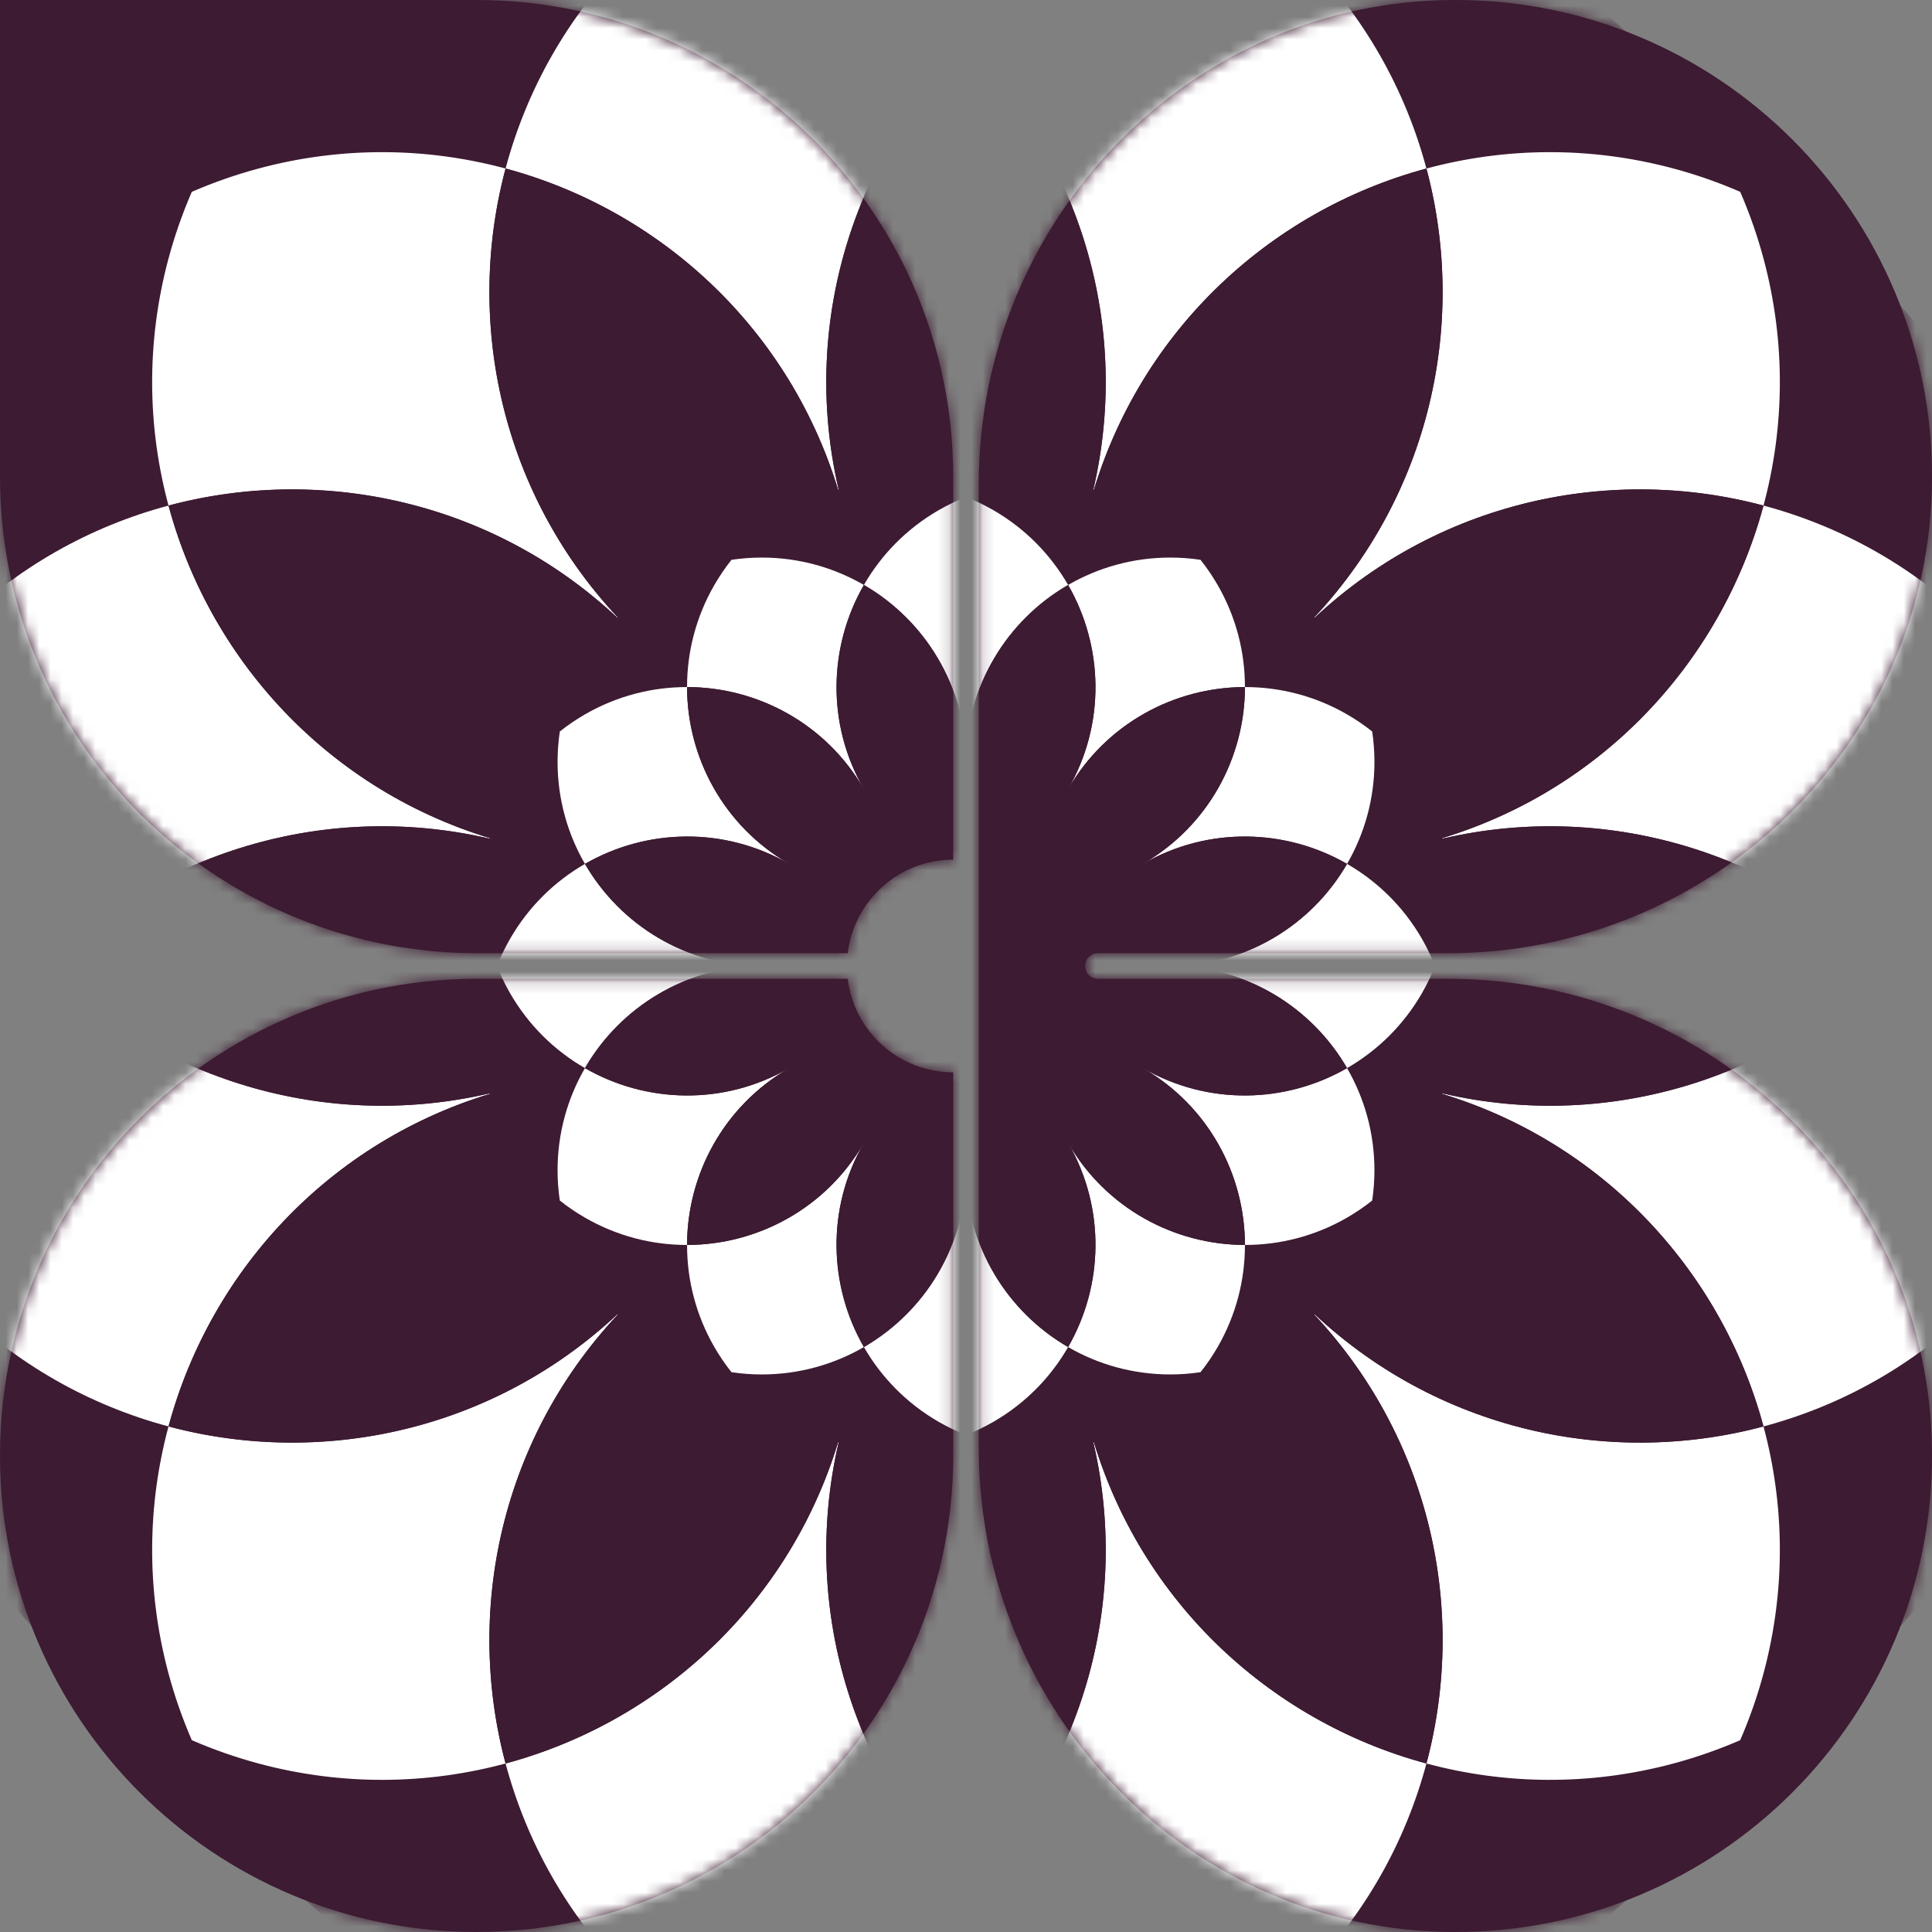
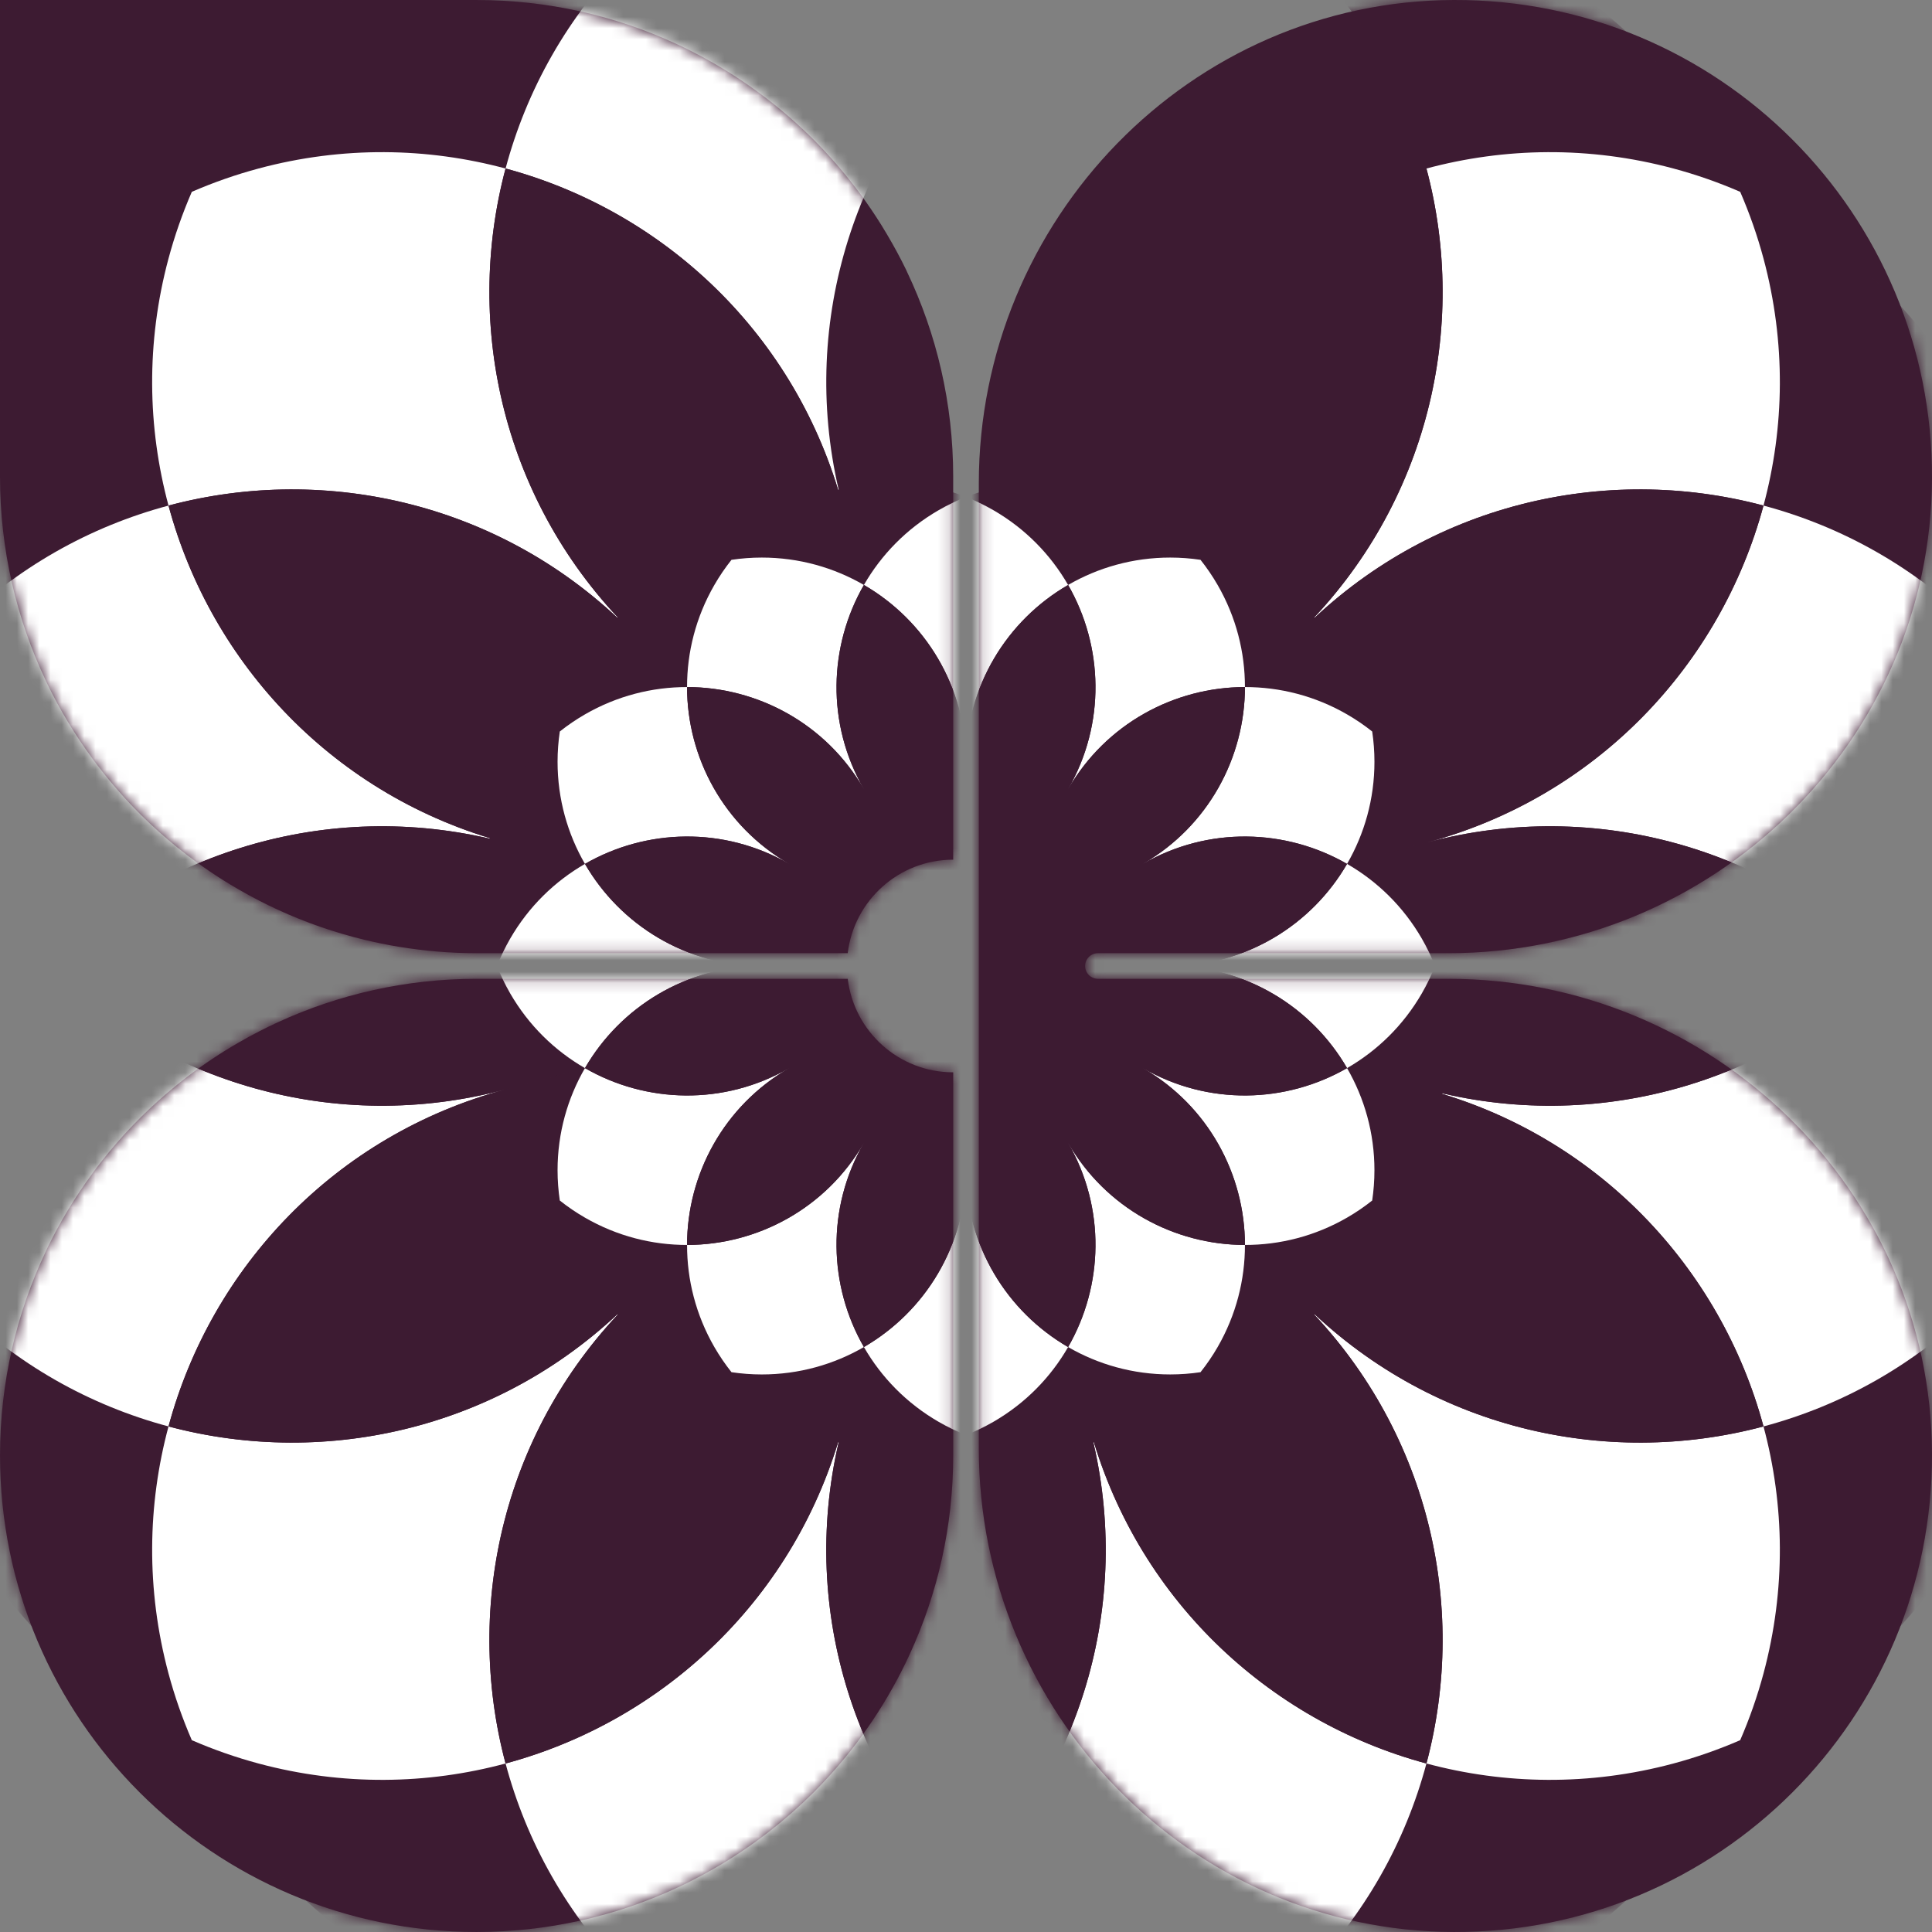
<svg xmlns="http://www.w3.org/2000/svg" width="172" height="172" viewBox="0 0 172 172" fill="none">
  <rect x="0" y="0" width="172" height="172" fill="#808080" stroke="none" />
  <g id="Group">
    <g id="Group_2">
      <path id="Vector" d="M75.47 87.14H42.431C36.117 87.14 30.13 88.53 24.745 91.004C24.205 91.252 23.672 91.511 23.143 91.781C22.48 92.12 21.827 92.476 21.185 92.849C19.625 93.753 18.127 94.75 16.701 95.839C15.809 96.521 14.943 97.235 14.108 97.984C13.054 98.93 12.044 99.926 11.089 100.972C11.035 101.032 10.982 101.092 10.928 101.151C10.105 102.063 9.323 103.011 8.581 103.991C8.463 104.148 8.347 104.306 8.231 104.464C6.687 106.563 5.327 108.806 4.186 111.174C4.157 111.234 4.133 111.295 4.104 111.355C1.476 116.875 0.001 123.049 0.001 129.569C0.001 153.003 18.998 171.999 42.431 171.999C48.745 171.999 54.732 170.61 60.117 168.136C60.657 167.888 61.19 167.628 61.718 167.358C62.382 167.019 63.035 166.664 63.678 166.291C65.237 165.386 66.735 164.39 68.161 163.3C69.053 162.618 69.919 161.904 70.754 161.155C71.327 160.641 71.89 160.116 72.434 159.572C72.948 159.058 73.447 158.528 73.934 157.988C74.757 157.077 75.539 156.128 76.281 155.149C76.449 154.927 76.611 154.701 76.774 154.476C78.063 152.702 79.214 150.824 80.221 148.858C80.49 148.33 80.75 147.797 80.998 147.256C83.472 141.871 84.862 135.885 84.862 129.57V95.465C80.02 95.465 76.035 91.829 75.471 87.14L75.47 87.14Z" fill="#3D1B32" />
      <path id="Vector_2" d="M128.939 87.14H97.746C97.116 87.14 96.606 86.63 96.606 86C96.606 85.37 97.116 84.86 97.746 84.86H128.939C152.419 84.86 171.921 66.055 172 42.575C172.079 19.026 152.974 -0.079 129.425 0C105.945 0.079 87.14 19.581 87.14 43.061V74.837V84.859V128.939C87.14 152.419 105.945 171.921 129.425 171.999C152.974 172.078 172.079 152.973 172 129.424C171.921 105.944 152.419 87.14 128.939 87.14V87.14Z" fill="#3D1B32" />
      <path id="Vector_3" d="M80.757 24.215C80.729 24.156 80.704 24.094 80.676 24.035C80.161 22.965 79.593 21.926 78.993 20.908C78.823 20.621 78.652 20.335 78.476 20.052C77.895 19.119 77.28 18.208 76.63 17.325C76.476 17.115 76.319 16.907 76.161 16.701C75.479 15.809 74.765 14.942 74.016 14.107C73.502 13.535 72.977 12.972 72.432 12.428C71.888 11.884 71.325 11.358 70.753 10.845C69.918 10.095 69.052 9.382 68.159 8.7C67.888 8.492 67.613 8.289 67.335 8.088C66.591 7.548 65.829 7.032 65.049 6.539C64.597 6.254 64.139 5.978 63.676 5.709C63.034 5.336 62.38 4.981 61.717 4.641C61.189 4.371 60.656 4.112 60.115 3.864C54.73 1.39 48.744 0.001 42.43 0.001H0V42.43C0 48.951 1.475 55.126 4.103 60.645C4.132 60.705 4.156 60.766 4.185 60.825C5.326 63.194 6.686 65.436 8.23 67.536C8.384 67.746 8.541 67.953 8.699 68.159C9.381 69.052 10.096 69.918 10.844 70.753C10.926 70.844 11.006 70.937 11.088 71.028C13.03 73.154 15.189 75.076 17.524 76.772C18.268 77.313 19.031 77.828 19.811 78.321C20.263 78.606 20.721 78.882 21.184 79.151C21.826 79.524 22.479 79.879 23.142 80.219C23.67 80.489 24.204 80.748 24.744 80.996C27.194 82.122 29.768 83.021 32.442 83.666C33.452 83.91 34.477 84.12 35.514 84.29C37.765 84.66 40.074 84.86 42.43 84.86H75.469C76.033 80.171 80.019 76.535 84.86 76.535V42.43C84.86 35.91 83.385 29.735 80.757 24.216V24.215Z" fill="#3D1B32" />
    </g>
    <g id="Clip path group">
      <mask id="mask0_626_3308" style="mask-type:luminance" maskUnits="userSpaceOnUse" x="0" y="0" width="173" height="172">
        <g id="clippath-2">
          <path id="Vector_4" d="M84.86 95.466V129.571C84.86 135.885 83.471 141.871 80.997 147.257C80.749 147.797 80.489 148.33 80.219 148.859C79.214 150.825 78.062 152.703 76.773 154.477C76.609 154.702 76.447 154.928 76.28 155.149C75.538 156.13 74.755 157.078 73.933 157.989C73.446 158.529 72.947 159.059 72.432 159.573C71.888 160.117 71.325 160.642 70.753 161.156C69.918 161.905 69.052 162.619 68.159 163.301C66.734 164.39 65.236 165.387 63.676 166.292C63.034 166.664 62.38 167.02 61.717 167.359C61.189 167.629 60.656 167.888 60.115 168.137C54.73 170.61 48.744 172 42.43 172C18.997 172 0 153.003 0 129.57C0 123.049 1.475 116.875 4.103 111.355C4.131 111.296 4.156 111.234 4.184 111.175C5.326 108.806 6.686 106.564 8.229 104.465C8.345 104.307 8.461 104.148 8.58 103.992C9.322 103.011 10.104 102.063 10.926 101.152C10.98 101.092 11.033 101.032 11.088 100.973C12.043 99.927 13.052 98.931 14.107 97.985C14.941 97.236 15.807 96.522 16.7 95.84C18.125 94.751 19.623 93.754 21.183 92.849C21.826 92.477 22.479 92.121 23.142 91.782C23.669 91.511 24.203 91.252 24.744 91.004C30.128 88.531 36.115 87.141 42.429 87.141H75.468C76.032 91.83 80.018 95.467 84.859 95.467L84.86 95.466ZM128.939 87.141H97.746C97.116 87.141 96.606 86.631 96.606 86.001C96.606 85.371 97.116 84.86 97.746 84.86H128.939C152.419 84.86 171.921 66.056 172 42.576C172.079 19.027 152.974 -0.078 129.425 0.001C105.945 0.079 87.141 19.581 87.141 43.061V74.837V84.86V128.939C87.141 152.419 105.945 171.921 129.425 172C152.974 172.079 172.079 152.974 172 129.425C171.922 105.945 152.42 87.14 128.939 87.14V87.141ZM80.757 24.215C80.729 24.156 80.704 24.094 80.676 24.035C80.161 22.965 79.593 21.926 78.993 20.909C78.824 20.621 78.652 20.335 78.476 20.053C77.895 19.119 77.28 18.208 76.631 17.325C76.476 17.115 76.319 16.908 76.161 16.701C75.479 15.809 74.765 14.943 74.016 14.108C73.502 13.535 72.977 12.972 72.432 12.428C71.888 11.884 71.325 11.359 70.753 10.845C69.918 10.096 69.052 9.382 68.159 8.7C67.888 8.493 67.613 8.29 67.336 8.088C66.591 7.548 65.829 7.032 65.049 6.54C64.597 6.254 64.139 5.978 63.676 5.709C63.034 5.336 62.38 4.981 61.717 4.642C61.189 4.371 60.656 4.112 60.115 3.864C54.73 1.391 48.744 0.001 42.43 0.001H0.001V42.431C0.001 48.951 1.475 55.126 4.103 60.645C4.132 60.705 4.156 60.767 4.185 60.826C5.326 63.194 6.686 65.437 8.23 67.536C8.384 67.746 8.542 67.953 8.7 68.16C9.381 69.052 10.096 69.918 10.844 70.753C10.926 70.844 11.006 70.938 11.088 71.028C13.03 73.155 15.19 75.076 17.524 76.772C18.268 77.313 19.031 77.829 19.811 78.321C20.263 78.607 20.721 78.883 21.184 79.152C21.826 79.524 22.479 79.88 23.142 80.219C23.67 80.489 24.204 80.749 24.744 80.996C27.194 82.122 29.768 83.021 32.442 83.666C33.453 83.91 34.477 84.12 35.514 84.29C37.766 84.66 40.074 84.86 42.43 84.86H75.469C76.033 80.172 80.019 76.535 84.86 76.535V42.431C84.86 35.91 83.385 29.735 80.757 24.216V24.215Z" fill="white" />
        </g>
      </mask>
      <g mask="url(#mask0_626_3308)">
        <g id="Group_3">
          <g id="Group_4">
            <g id="Group_5">
              <path id="Vector_5" d="M4.019 86C-1.088 80.904 -4.971 74.445 -6.972 66.975C-7.526 64.909 -7.913 62.837 -8.15 60.773C-19.224 75.717 -19.224 96.283 -8.15 111.228C-7.913 109.164 -7.526 107.092 -6.972 105.026C-4.97 97.555 -1.087 91.096 4.02 86H4.019Z" fill="#3D1B32" />
              <path id="Vector_6" d="M14.996 148.964C12.995 141.493 13.128 133.958 15.003 126.991C8.032 125.131 1.44 121.479 -4.029 116.01C-5.542 114.497 -6.913 112.897 -8.15 111.228C-10.269 129.708 0.014 147.518 17.078 154.923C16.251 153.018 15.55 151.03 14.996 148.964Z" fill="#3D1B32" />
              <path id="Vector_7" d="M15.003 126.991C18.81 112.843 29.836 101.05 45.006 96.985C29.835 101.05 14.391 96.349 4.02 86C-1.087 91.096 -4.97 97.555 -6.972 105.026C-7.526 107.092 -7.913 109.164 -8.15 111.228C-6.913 112.897 -5.542 114.497 -4.029 116.01C1.44 121.479 8.032 125.131 15.003 126.991Z" fill="white" />
              <path id="Vector_8" d="M45.01 156.998C38.043 158.872 30.508 159.006 23.037 157.005C20.971 156.451 18.983 155.75 17.077 154.923C24.482 171.987 42.293 182.27 60.773 180.151C59.104 178.914 57.504 177.543 55.991 176.03C50.522 170.561 46.87 163.97 45.01 156.998V156.998Z" fill="#3D1B32" />
              <path id="Vector_9" d="M45.01 156.998C41.233 142.842 44.885 127.115 55.991 116.01C44.885 127.115 29.159 130.768 15.003 126.991C13.128 133.958 12.995 141.493 14.996 148.963C15.55 151.03 16.251 153.018 17.077 154.923C18.983 155.75 20.971 156.45 23.037 157.005C30.508 159.006 38.043 158.873 45.01 156.998Z" fill="white" />
              <path id="Vector_10" d="M55.99 116.01L86.001 86L45.007 96.985H45.006C29.836 101.049 18.81 112.842 15.003 126.99C29.159 130.767 44.886 127.115 55.991 116.01L55.99 116.01Z" fill="#3D1B32" />
              <path id="Vector_11" d="M86.001 167.981C80.905 173.088 74.446 176.971 66.976 178.973C64.909 179.526 62.837 179.914 60.774 180.15C75.719 191.225 96.284 191.225 111.229 180.15C109.166 179.914 107.094 179.526 105.027 178.972C97.557 176.971 91.098 173.088 86.001 167.98L86.001 167.981Z" fill="#3D1B32" />
              <path id="Vector_12" d="M86 167.981C75.652 157.611 70.952 142.166 75.016 126.995C70.951 142.165 59.158 153.19 45.01 156.998C46.87 163.969 50.522 170.562 55.991 176.03C57.504 177.543 59.105 178.914 60.773 180.15C62.837 179.914 64.908 179.527 66.975 178.973C74.445 176.971 80.904 173.088 86 167.981H86Z" fill="white" />
              <path id="Vector_13" d="M45.01 156.998C59.158 153.191 70.95 142.165 75.015 126.995C75.015 126.995 75.015 126.995 75.015 126.994L86 86L55.99 116.01C44.884 127.116 41.232 142.842 45.009 156.998H45.01Z" fill="#3D1B32" />
              <path id="Vector_14" d="M126.992 156.998C125.132 163.969 121.479 170.561 116.011 176.03C114.498 177.543 112.897 178.914 111.229 180.151C129.708 182.27 147.519 171.987 154.924 154.923C153.019 155.75 151.031 156.451 148.964 157.005C141.494 159.006 133.959 158.873 126.992 156.998V156.998Z" fill="#3D1B32" />
              <path id="Vector_15" d="M126.991 156.998C112.844 153.191 101.051 142.166 96.986 126.997C101.049 142.166 96.349 157.61 86.001 167.981C91.097 173.088 97.556 176.971 105.026 178.973C107.093 179.527 109.165 179.915 111.228 180.151C112.896 178.914 114.498 177.543 116.01 176.03C121.479 170.561 125.131 163.969 126.991 156.998H126.991Z" fill="white" />
              <path id="Vector_16" d="M75.016 126.995C70.952 142.165 75.652 157.61 86 167.981C96.349 157.611 101.049 142.166 96.985 126.997C96.985 126.996 96.985 126.995 96.984 126.995L86 86L75.016 126.994C75.016 126.994 75.016 126.995 75.016 126.995Z" fill="#3D1B32" />
              <path id="Vector_17" d="M156.999 126.991C158.873 133.958 159.006 141.493 157.005 148.963C156.451 151.03 155.751 153.017 154.924 154.923C171.987 147.518 182.27 129.708 180.152 111.228C178.915 112.897 177.543 114.497 176.03 116.01C170.562 121.479 163.97 125.131 156.999 126.991Z" fill="#3D1B32" />
              <path id="Vector_18" d="M156.998 126.991C142.842 130.768 127.116 127.115 116.011 116.01C127.116 127.115 130.768 142.841 126.991 156.998C133.958 158.872 141.494 159.006 148.964 157.004C151.03 156.45 153.019 155.749 154.924 154.923C155.751 153.017 156.451 151.029 157.005 148.962C159.006 141.492 158.873 133.957 156.998 126.99V126.991Z" fill="white" />
              <path id="Vector_19" d="M96.986 126.997C101.051 142.166 112.844 153.191 126.991 156.998C130.768 142.841 127.116 127.116 116.011 116.01L86.001 86L96.985 126.995C96.985 126.995 96.985 126.996 96.985 126.997H96.986Z" fill="#3D1B32" />
              <path id="Vector_20" d="M96.985 126.997C96.985 126.997 96.985 126.995 96.985 126.995C96.985 126.995 96.985 126.996 96.986 126.997H96.985Z" fill="#3D1B32" />
              <path id="Vector_21" d="M167.982 86.001C173.089 91.097 176.972 97.556 178.973 105.026C179.526 107.093 179.914 109.164 180.151 111.228C191.225 96.284 191.225 75.718 180.151 60.773C179.914 62.837 179.527 64.909 178.973 66.975C176.971 74.446 173.088 80.905 167.981 86.001H167.982Z" fill="#3D1B32" />
              <path id="Vector_22" d="M167.981 86.001C157.61 96.35 142.165 101.05 126.995 96.985C142.165 101.05 153.191 112.843 156.998 126.992C163.97 125.132 170.561 121.48 176.03 116.011C177.543 114.498 178.914 112.898 180.151 111.229C179.915 109.165 179.527 107.093 178.973 105.026C176.972 97.556 173.089 91.097 167.982 86.001L167.981 86.001Z" fill="white" />
              <path id="Vector_23" d="M116.011 116.01C127.116 127.116 142.842 130.768 156.998 126.991C153.191 112.843 142.165 101.05 126.995 96.985L86.001 86L116.011 116.01Z" fill="#3D1B32" />
              <path id="Vector_24" d="M156.999 45.01C163.97 46.87 170.562 50.522 176.03 55.991C177.543 57.504 178.914 59.104 180.152 60.773C182.27 42.293 171.988 24.483 154.924 17.078C155.751 18.983 156.451 20.971 157.005 23.037C159.006 30.508 158.873 38.042 156.998 45.01H156.999Z" fill="#3D1B32" />
              <path id="Vector_25" d="M156.998 45.01C153.191 59.158 142.165 70.951 126.995 75.016C142.165 70.951 157.61 75.651 167.982 86C173.089 80.904 176.972 74.445 178.974 66.975C179.528 64.908 179.915 62.836 180.152 60.773C178.915 59.104 177.544 57.503 176.031 55.99C170.562 50.522 163.97 46.869 156.999 45.01L156.998 45.01Z" fill="white" />
              <path id="Vector_26" d="M167.981 86.001C157.61 75.651 142.165 70.951 126.994 75.016L86.001 86.001L126.995 96.985C142.165 101.05 157.61 96.35 167.981 86.001Z" fill="#3D1B32" />
              <path id="Vector_27" d="M126.991 15.003C133.958 13.128 141.493 12.995 148.964 14.997C151.031 15.55 153.018 16.251 154.924 17.078C147.519 0.015 129.708 -10.268 111.229 -8.15C112.897 -6.914 114.498 -5.543 116.011 -4.03C121.48 1.439 125.132 8.032 126.992 15.002L126.991 15.003Z" fill="#3D1B32" />
              <path id="Vector_28" d="M126.991 15.003C130.768 29.159 127.116 44.885 116.011 55.991C127.116 44.885 142.842 41.233 156.998 45.01C158.874 38.043 159.006 30.508 157.005 23.037C156.451 20.971 155.751 18.983 154.925 17.078C153.019 16.251 151.031 15.55 148.964 14.997C141.494 12.995 133.959 13.129 126.991 15.003Z" fill="white" />
              <path id="Vector_29" d="M156.998 45.01C142.842 41.233 127.116 44.885 116.011 55.991L86.001 86.001L126.994 75.016C142.165 70.952 153.191 59.159 156.998 45.011L156.998 45.01Z" fill="#3D1B32" />
              <path id="Vector_30" d="M86.001 4.02C91.097 -1.087 97.556 -4.97 105.026 -6.972C107.093 -7.526 109.164 -7.913 111.228 -8.15C96.283 -19.225 75.718 -19.224 60.773 -8.15C62.836 -7.914 64.908 -7.526 66.975 -6.972C74.445 -4.97 80.904 -1.087 86.001 4.02Z" fill="#3D1B32" />
-               <path id="Vector_31" d="M86.001 4.02C96.35 14.391 101.049 29.836 96.984 45.006L86 86.001L96.984 45.007C101.049 29.837 112.842 18.811 126.99 15.004C125.13 8.032 121.478 1.44 116.009 -4.028C114.496 -5.541 112.896 -6.912 111.227 -8.149C109.163 -7.912 107.092 -7.525 105.025 -6.971C97.555 -4.969 91.096 -1.086 86 4.021L86.001 4.02Z" fill="white" />
              <path id="Vector_32" d="M116.01 55.991C127.116 44.885 130.768 29.159 126.991 15.003C112.843 18.81 101.05 29.836 96.985 45.006L86.001 86L116.011 55.99L116.01 55.991Z" fill="#3D1B32" />
              <path id="Vector_33" d="M45.01 15.002C46.87 8.031 50.522 1.439 55.991 -4.03C57.504 -5.543 59.104 -6.914 60.773 -8.151C42.293 -10.27 24.482 0.013 17.077 17.076C18.983 16.25 20.971 15.549 23.037 14.995C30.508 12.994 38.043 13.127 45.01 15.002V15.002Z" fill="#3D1B32" />
              <path id="Vector_34" d="M45.01 15.002C59.158 18.81 70.951 29.836 75.016 45.006C70.951 29.836 75.651 14.39 86 4.019C80.903 -1.088 74.445 -4.971 66.974 -6.973C64.908 -7.527 62.836 -7.914 60.773 -8.151C59.104 -6.913 57.503 -5.542 55.99 -4.029C50.522 1.439 46.87 8.031 45.01 15.002Z" fill="white" />
-               <path id="Vector_35" d="M86.001 4.02C75.652 14.391 70.951 29.837 75.016 45.006L86.001 86.001L96.985 45.006C101.05 29.836 96.35 14.391 86.001 4.02H86.001Z" fill="#3D1B32" />
              <path id="Vector_36" d="M15.002 45.01C13.128 38.043 12.995 30.508 14.996 23.038C15.55 20.971 16.251 18.983 17.078 17.078C0.014 24.483 -10.268 42.293 -8.15 60.773C-6.913 59.104 -5.542 57.504 -4.029 55.991C1.439 50.522 8.031 46.87 15.002 45.01Z" fill="#3D1B32" />
              <path id="Vector_37" d="M4.02 86C14.391 75.651 29.836 70.951 45.006 75.016C29.836 70.951 18.81 59.158 15.003 45.01C8.032 46.869 1.44 50.522 -4.029 55.99C-5.542 57.503 -6.913 59.103 -8.15 60.772C-7.913 62.836 -7.526 64.908 -6.972 66.975C-4.97 74.445 -1.087 80.904 4.02 86V86Z" fill="white" />
              <path id="Vector_38" d="M86.001 86L45.006 75.016C29.836 70.951 14.391 75.651 4.02 86C14.391 96.349 29.836 101.05 45.005 96.985L86 86.001L86.001 86Z" fill="#3D1B32" />
              <path id="Vector_39" d="M86.001 86L45.006 96.985C45.006 96.985 45.006 96.985 45.007 96.985L86.001 86Z" fill="#3D1B32" />
              <path id="Vector_40" d="M15.003 45.01C29.159 41.233 44.885 44.885 55.99 55.991C44.885 44.885 41.233 29.16 45.01 15.003C38.043 13.129 30.508 12.995 23.037 14.997C20.971 15.551 18.983 16.251 17.077 17.078C16.25 18.983 15.55 20.972 14.996 23.038C12.994 30.509 13.128 38.044 15.002 45.011L15.003 45.01Z" fill="white" />
              <path id="Vector_41" d="M15.003 45.01C18.81 59.159 29.836 70.951 45.006 75.016L86.001 86.001L55.991 55.991C44.885 44.885 29.16 41.233 15.003 45.01Z" fill="#3D1B32" />
              <path id="Vector_42" d="M45.01 15.002C41.233 29.159 44.885 44.885 55.99 55.99L86 86L75.016 45.006C70.951 29.836 59.158 18.809 45.01 15.002H45.01Z" fill="#3D1B32" />
            </g>
            <g id="Group_6">
              <path id="Vector_43" d="M110.834 110.834C110.837 113.925 110.057 117.058 108.4 119.927C107.942 120.721 107.431 121.466 106.878 122.162C114.76 120.99 120.989 114.76 122.162 106.878C121.465 107.432 120.72 107.942 119.926 108.4C117.057 110.057 113.924 110.837 110.834 110.834V110.834Z" fill="#3D1B32" />
              <path id="Vector_44" d="M126.581 88.436C124.925 91.306 122.602 93.548 119.923 95.091C121.472 97.765 122.362 100.869 122.362 104.182C122.362 105.098 122.292 105.998 122.161 106.879C128.401 101.923 130.681 93.413 127.756 86.001C127.43 86.828 127.039 87.643 126.581 88.437V88.436Z" fill="#3D1B32" />
              <path id="Vector_45" d="M119.924 95.09C114.484 98.222 107.572 98.455 101.746 95.091C107.572 98.455 110.827 104.558 110.833 110.834C113.924 110.837 117.057 110.057 119.926 108.401C120.72 107.942 121.465 107.432 122.162 106.879C122.292 105.998 122.362 105.098 122.362 104.182C122.362 100.869 121.472 97.765 119.924 95.091V95.09Z" fill="white" />
-               <path id="Vector_46" d="M119.923 76.911C122.602 78.454 124.925 80.696 126.581 83.565C127.04 84.359 127.43 85.173 127.756 86.001C130.682 78.589 128.402 70.079 122.162 65.123C122.293 66.003 122.363 66.903 122.363 67.82C122.363 71.133 121.472 74.237 119.923 76.912V76.911Z" fill="#3D1B32" />
              <path id="Vector_47" d="M119.924 76.911C116.78 82.343 110.91 86 104.181 86C110.91 86 116.779 89.658 119.924 95.09C122.602 93.547 124.925 91.305 126.582 88.436C127.04 87.642 127.43 86.828 127.756 86C127.43 85.172 127.039 84.358 126.582 83.564C124.925 80.695 122.602 78.452 119.924 76.91V76.911Z" fill="white" />
              <path id="Vector_48" d="M104.181 86.001H86L101.746 95.091C107.572 98.455 114.485 98.223 119.924 95.09C116.78 89.658 110.909 86.001 104.181 86.001Z" fill="#3D1B32" />
              <path id="Vector_49" d="M110.834 61.167C113.925 61.164 117.058 61.944 119.927 63.601C120.72 64.059 121.466 64.57 122.162 65.123C120.99 57.241 114.76 51.011 106.878 49.839C107.432 50.536 107.942 51.281 108.401 52.075C110.057 54.944 110.837 58.077 110.834 61.167Z" fill="#3D1B32" />
              <path id="Vector_50" d="M110.834 61.167C110.827 67.444 107.572 73.545 101.746 76.91C107.573 73.546 114.485 73.778 119.924 76.911C121.472 74.236 122.363 71.133 122.363 67.82C122.363 66.904 122.293 66.003 122.163 65.123C121.466 64.569 120.721 64.059 119.927 63.601C117.058 61.944 113.925 61.164 110.835 61.167H110.834Z" fill="white" />
              <path id="Vector_51" d="M119.924 76.911C114.485 73.779 107.572 73.546 101.746 76.91L86 86H104.181C110.909 86 116.779 82.343 119.924 76.911Z" fill="#3D1B32" />
              <path id="Vector_52" d="M95.09 52.077C97.765 50.529 100.868 49.638 104.181 49.638C105.098 49.638 105.998 49.708 106.878 49.839C101.922 43.599 93.412 41.319 86 44.244C86.828 44.571 87.642 44.961 88.436 45.419C91.305 47.076 93.547 49.398 95.09 52.077Z" fill="#3D1B32" />
              <path id="Vector_53" d="M95.09 52.077C98.222 57.516 98.454 64.427 95.091 70.254C98.455 64.428 104.558 61.173 110.833 61.167C110.837 58.076 110.057 54.944 108.4 52.075C107.941 51.28 107.431 50.536 106.878 49.839C105.998 49.708 105.098 49.638 104.181 49.638C100.868 49.638 97.764 50.529 95.089 52.077H95.09Z" fill="white" />
              <path id="Vector_54" d="M101.746 76.91C107.572 73.546 110.827 67.443 110.834 61.167C104.557 61.173 98.455 64.428 95.091 70.254C95.091 70.254 95.091 70.254 95.091 70.254L86 86L101.746 76.909V76.91Z" fill="#3D1B32" />
              <path id="Vector_55" d="M101.746 76.91V76.91L86 86L101.746 76.91V76.91Z" fill="#3D1B32" />
              <path id="Vector_56" d="M76.911 52.077C78.454 49.398 80.696 47.076 83.565 45.419C84.359 44.961 85.173 44.571 86.001 44.244C78.589 41.319 70.079 43.598 65.123 49.839C66.003 49.708 66.903 49.638 67.82 49.638C71.133 49.638 74.237 50.528 76.912 52.077L76.911 52.077Z" fill="#3D1B32" />
              <path id="Vector_57" d="M76.911 52.077C82.343 55.221 86 61.091 86 67.819C86 61.091 89.657 55.221 95.09 52.077C93.547 49.398 91.305 47.076 88.436 45.419C87.642 44.961 86.828 44.571 86 44.244C85.173 44.571 84.358 44.961 83.564 45.42C80.695 47.076 78.453 49.399 76.91 52.078L76.911 52.077Z" fill="white" />
              <path id="Vector_58" d="M95.091 70.254C98.455 64.428 98.222 57.516 95.09 52.077C89.657 55.222 86 61.091 86 67.82V86.001L95.091 70.255C95.091 70.255 95.091 70.255 95.091 70.254Z" fill="#3D1B32" />
              <path id="Vector_59" d="M61.167 61.166C61.164 58.076 61.944 54.943 63.6 52.074C64.059 51.28 64.569 50.535 65.123 49.838C57.241 51.011 51.011 57.24 49.839 65.122C50.535 64.569 51.28 64.058 52.074 63.601C54.943 61.944 58.076 61.163 61.167 61.167V61.166Z" fill="#3D1B32" />
              <path id="Vector_60" d="M61.167 61.166C67.443 61.173 73.546 64.428 76.91 70.255C73.546 64.428 73.778 57.516 76.91 52.077C74.236 50.529 71.132 49.638 67.819 49.638C66.903 49.638 66.002 49.708 65.122 49.839C64.569 50.536 64.058 51.28 63.6 52.075C61.943 54.944 61.163 58.076 61.166 61.167L61.167 61.166Z" fill="white" />
              <path id="Vector_61" d="M86 67.82C86 61.091 82.343 55.222 76.911 52.077C73.778 57.516 73.546 64.428 76.91 70.255L86.001 86.001V67.82H86Z" fill="#3D1B32" />
              <path id="Vector_62" d="M52.077 76.911C50.529 74.236 49.639 71.132 49.639 67.819C49.639 66.903 49.708 66.003 49.839 65.122C43.6 70.078 41.319 78.588 44.245 86C44.572 85.173 44.962 84.358 45.42 83.565C47.077 80.696 49.399 78.453 52.078 76.911H52.077Z" fill="#3D1B32" />
              <path id="Vector_63" d="M52.077 76.911C57.516 73.778 64.428 73.546 70.255 76.91C64.428 73.546 61.173 67.444 61.166 61.167C58.076 61.164 54.943 61.944 52.074 63.601C51.28 64.059 50.535 64.569 49.838 65.122C49.708 66.003 49.638 66.903 49.638 67.819C49.638 71.132 50.528 74.236 52.076 76.911H52.077Z" fill="white" />
              <path id="Vector_64" d="M61.167 61.167C61.173 67.443 64.428 73.546 70.255 76.91L86 86.001L76.91 70.255C73.546 64.428 67.443 61.173 61.167 61.167Z" fill="#3D1B32" />
-               <path id="Vector_65" d="M52.077 95.09C49.399 93.547 47.076 91.305 45.42 88.436C44.961 87.642 44.571 86.827 44.245 86C41.319 93.412 43.599 101.922 49.839 106.878C49.708 105.998 49.638 105.098 49.638 104.181C49.638 100.868 50.529 97.764 52.077 95.09V95.09Z" fill="#3D1B32" />
              <path id="Vector_66" d="M52.077 95.09C55.221 89.658 61.091 86 67.819 86C61.091 86 55.221 82.343 52.077 76.911C49.398 78.454 47.076 80.696 45.419 83.565C44.961 84.359 44.571 85.173 44.244 86C44.571 86.828 44.961 87.642 45.419 88.436C47.076 91.306 49.398 93.548 52.077 95.091V95.09Z" fill="white" />
              <path id="Vector_67" d="M52.077 76.911C55.221 82.343 61.091 86 67.819 86H86L70.255 76.91C64.428 73.546 57.515 73.778 52.077 76.91V76.911Z" fill="#3D1B32" />
              <path id="Vector_68" d="M61.167 110.834C58.076 110.837 54.943 110.057 52.074 108.401C51.281 107.942 50.535 107.432 49.839 106.878C51.011 114.76 57.241 120.99 65.123 122.162C64.569 121.466 64.059 120.721 63.6 119.927C61.944 117.058 61.164 113.925 61.167 110.834Z" fill="#3D1B32" />
              <path id="Vector_69" d="M61.166 110.834C61.173 104.558 64.428 98.455 70.255 95.091C64.428 98.455 57.516 98.223 52.077 95.091C50.529 97.766 49.638 100.869 49.638 104.182C49.638 105.098 49.708 105.999 49.838 106.879C50.535 107.433 51.28 107.943 52.074 108.401C54.943 110.058 58.076 110.838 61.166 110.835V110.834Z" fill="white" />
              <path id="Vector_70" d="M67.819 86.001C61.09 86.001 55.221 89.658 52.076 95.09C57.515 98.223 64.427 98.455 70.254 95.091L86 86H67.819V86.001Z" fill="#3D1B32" />
              <path id="Vector_71" d="M76.91 119.924C74.236 121.472 71.132 122.362 67.819 122.362C66.903 122.362 66.002 122.292 65.122 122.162C70.078 128.401 78.588 130.682 86 127.756C85.172 127.429 84.358 127.039 83.564 126.581C80.695 124.925 78.452 122.602 76.91 119.924H76.91Z" fill="#3D1B32" />
              <path id="Vector_72" d="M76.91 119.924C73.778 114.485 73.546 107.573 76.91 101.746C73.546 107.573 67.443 110.827 61.167 110.834C61.163 113.925 61.944 117.058 63.6 119.927C64.059 120.721 64.569 121.466 65.122 122.162C66.002 122.293 66.903 122.363 67.82 122.363C71.132 122.363 74.236 121.473 76.911 119.924L76.91 119.924Z" fill="white" />
              <path id="Vector_73" d="M61.167 110.834C67.443 110.827 73.546 107.573 76.91 101.746L86 86.001L70.255 95.091C64.428 98.455 61.173 104.558 61.167 110.834Z" fill="#3D1B32" />
              <path id="Vector_74" d="M95.09 119.924C93.547 122.602 91.305 124.925 88.436 126.581C87.642 127.04 86.828 127.43 86 127.756C93.412 130.682 101.922 128.402 106.878 122.162C105.998 122.292 105.098 122.362 104.181 122.362C100.868 122.362 97.764 121.472 95.089 119.924H95.09Z" fill="#3D1B32" />
              <path id="Vector_75" d="M110.834 110.834C104.557 110.827 98.455 107.573 95.091 101.746C98.455 107.573 98.222 114.485 95.09 119.924C97.765 121.472 100.869 122.362 104.181 122.362C105.098 122.362 105.998 122.293 106.878 122.162C107.432 121.465 107.942 120.72 108.401 119.926C110.057 117.057 110.837 113.924 110.834 110.834L110.834 110.834Z" fill="white" />
              <path id="Vector_76" d="M86 86.001L95.091 101.746C98.455 107.573 104.558 110.827 110.834 110.834C110.827 104.558 107.572 98.455 101.746 95.091L86.001 86.001H86Z" fill="#3D1B32" />
              <path id="Vector_77" d="M86 86.001L101.746 95.091L86 86.001Z" fill="#3D1B32" />
              <path id="Vector_78" d="M95.09 119.924C89.658 116.779 86.001 110.909 86.001 104.181C86.001 110.909 82.343 116.779 76.911 119.924C78.454 122.602 80.696 124.925 83.565 126.581C84.359 127.04 85.173 127.43 86.001 127.756C86.829 127.429 87.643 127.039 88.437 126.581C91.306 124.925 93.549 122.602 95.091 119.924H95.09Z" fill="white" />
              <path id="Vector_79" d="M95.09 119.924C98.223 114.485 98.455 107.573 95.091 101.746L86 86.001V104.181C86 110.909 89.657 116.779 95.089 119.924H95.09Z" fill="#3D1B32" />
              <path id="Vector_80" d="M76.91 119.924C82.343 116.779 86 110.909 86 104.181V86.001L76.909 101.746C73.545 107.573 73.778 114.485 76.91 119.924H76.91Z" fill="#3D1B32" />
            </g>
          </g>
        </g>
      </g>
    </g>
  </g>
</svg>